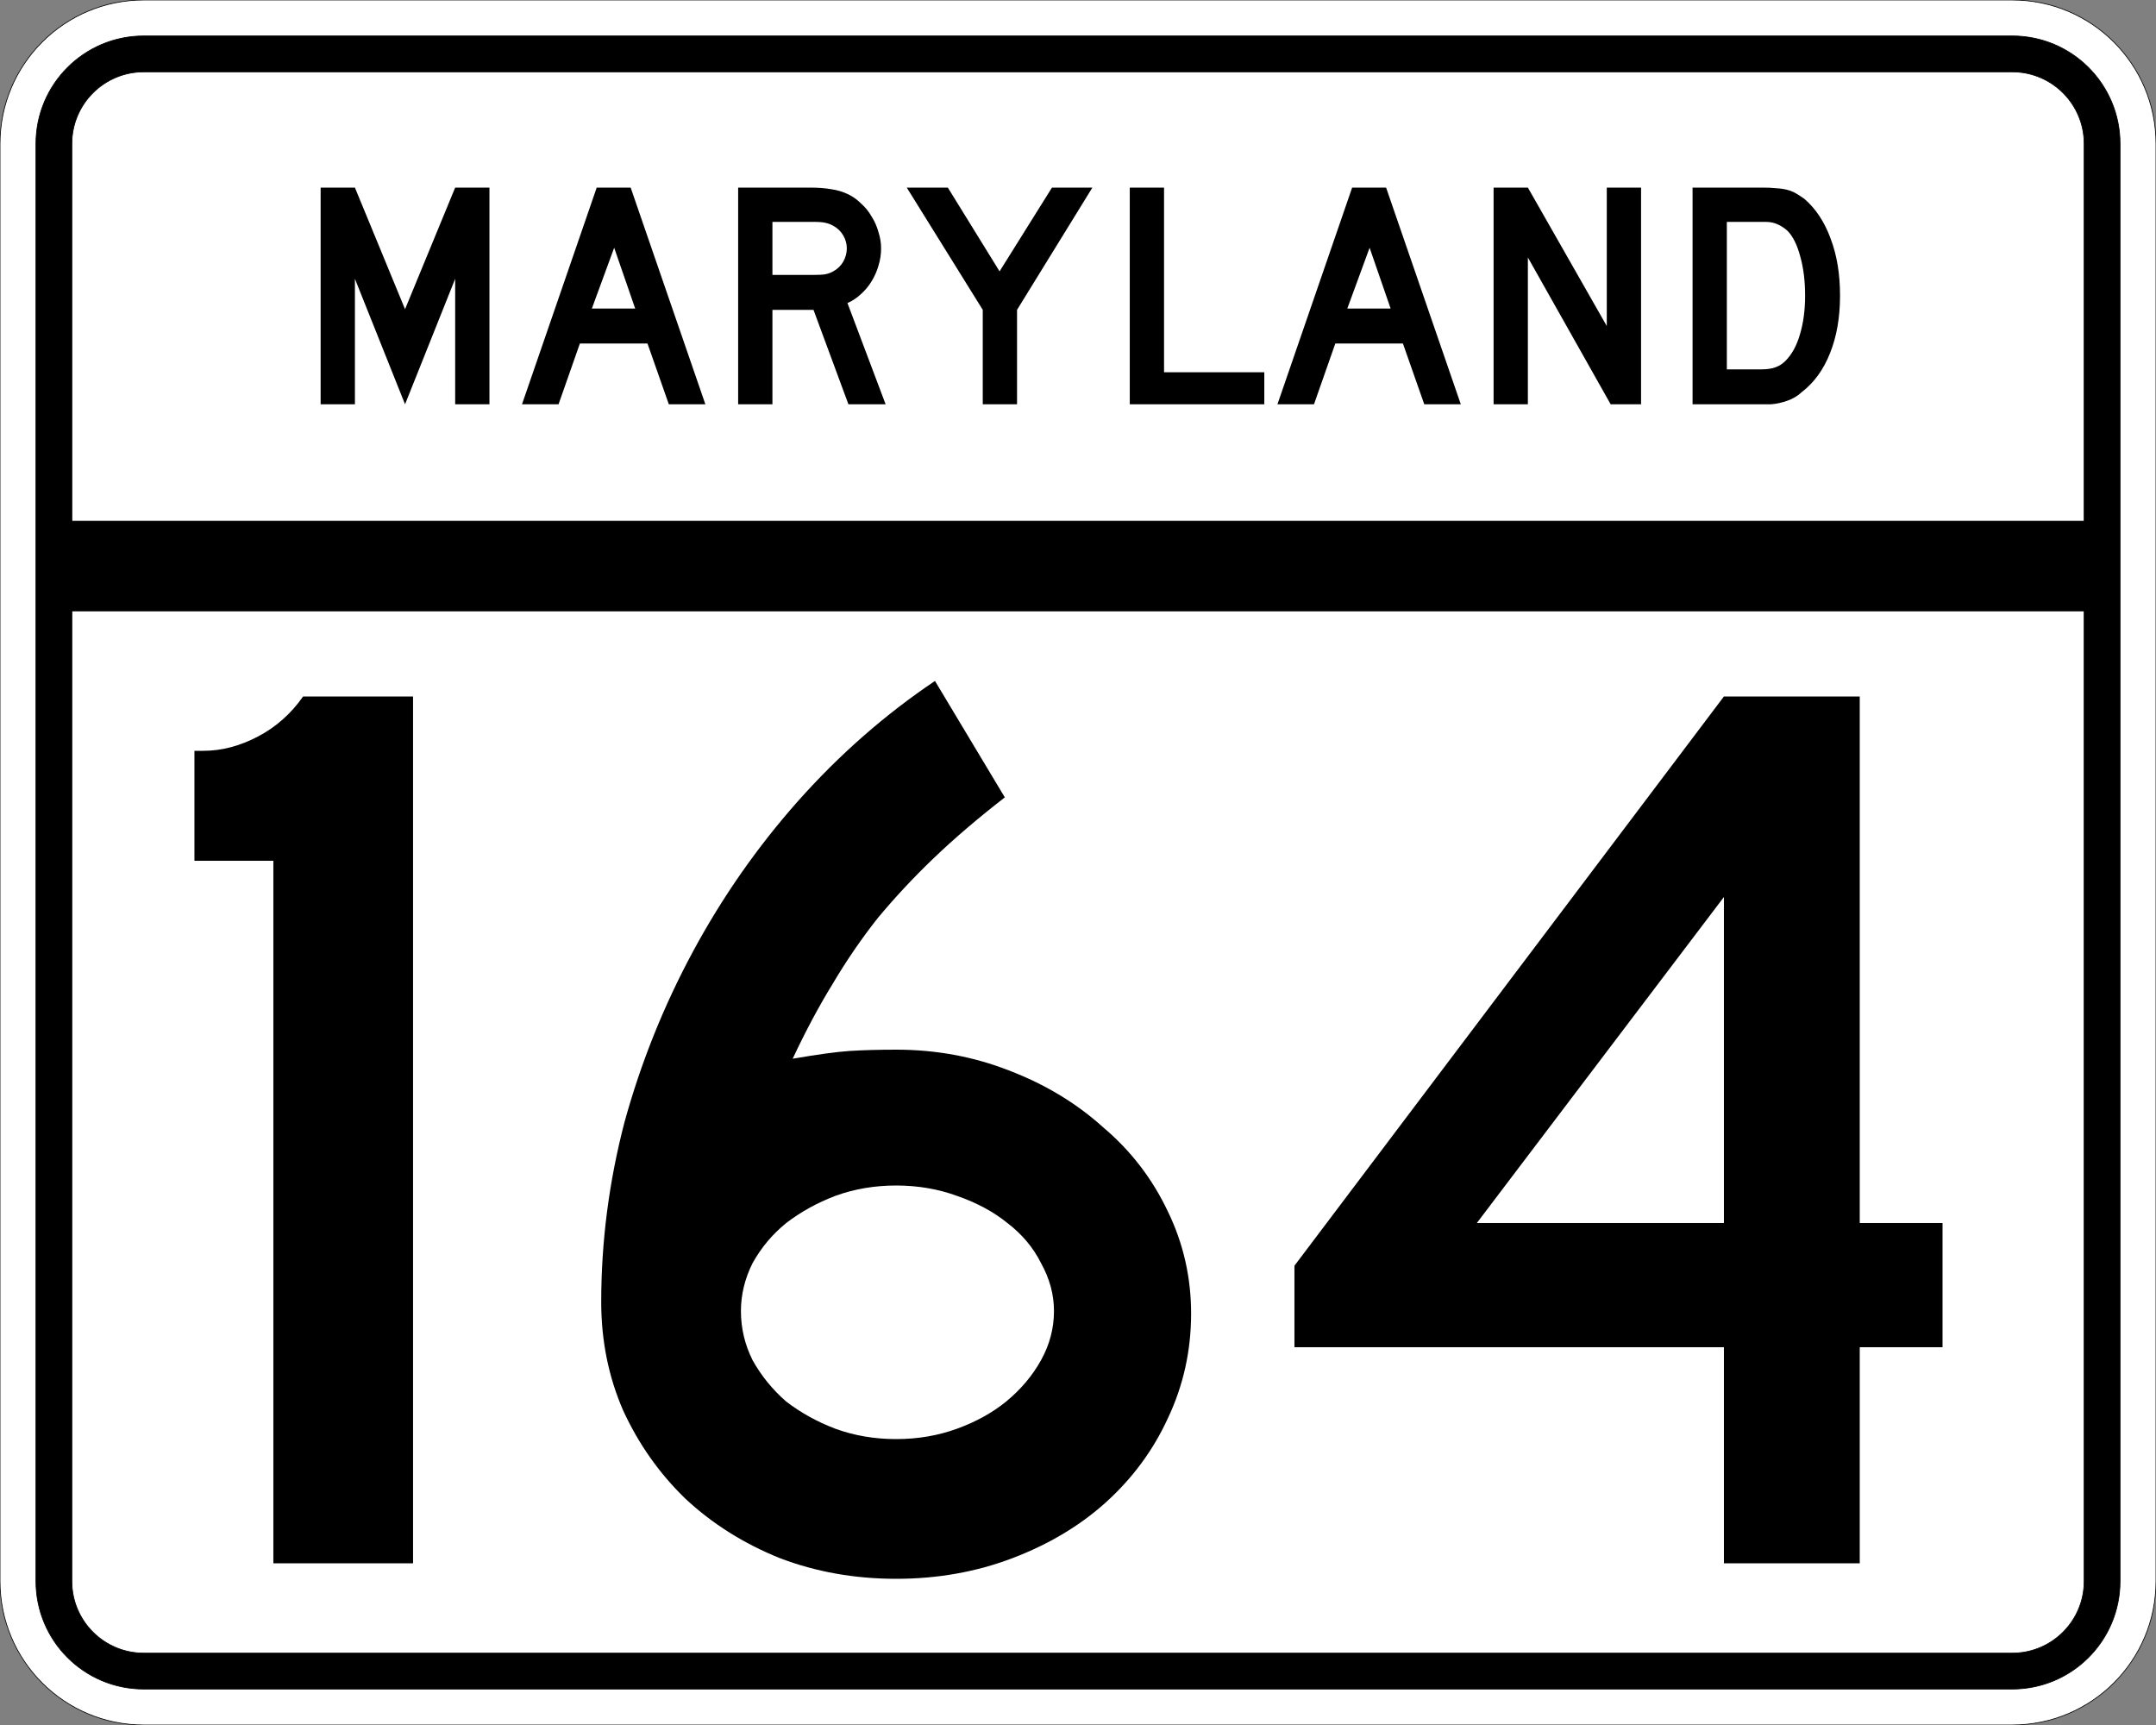
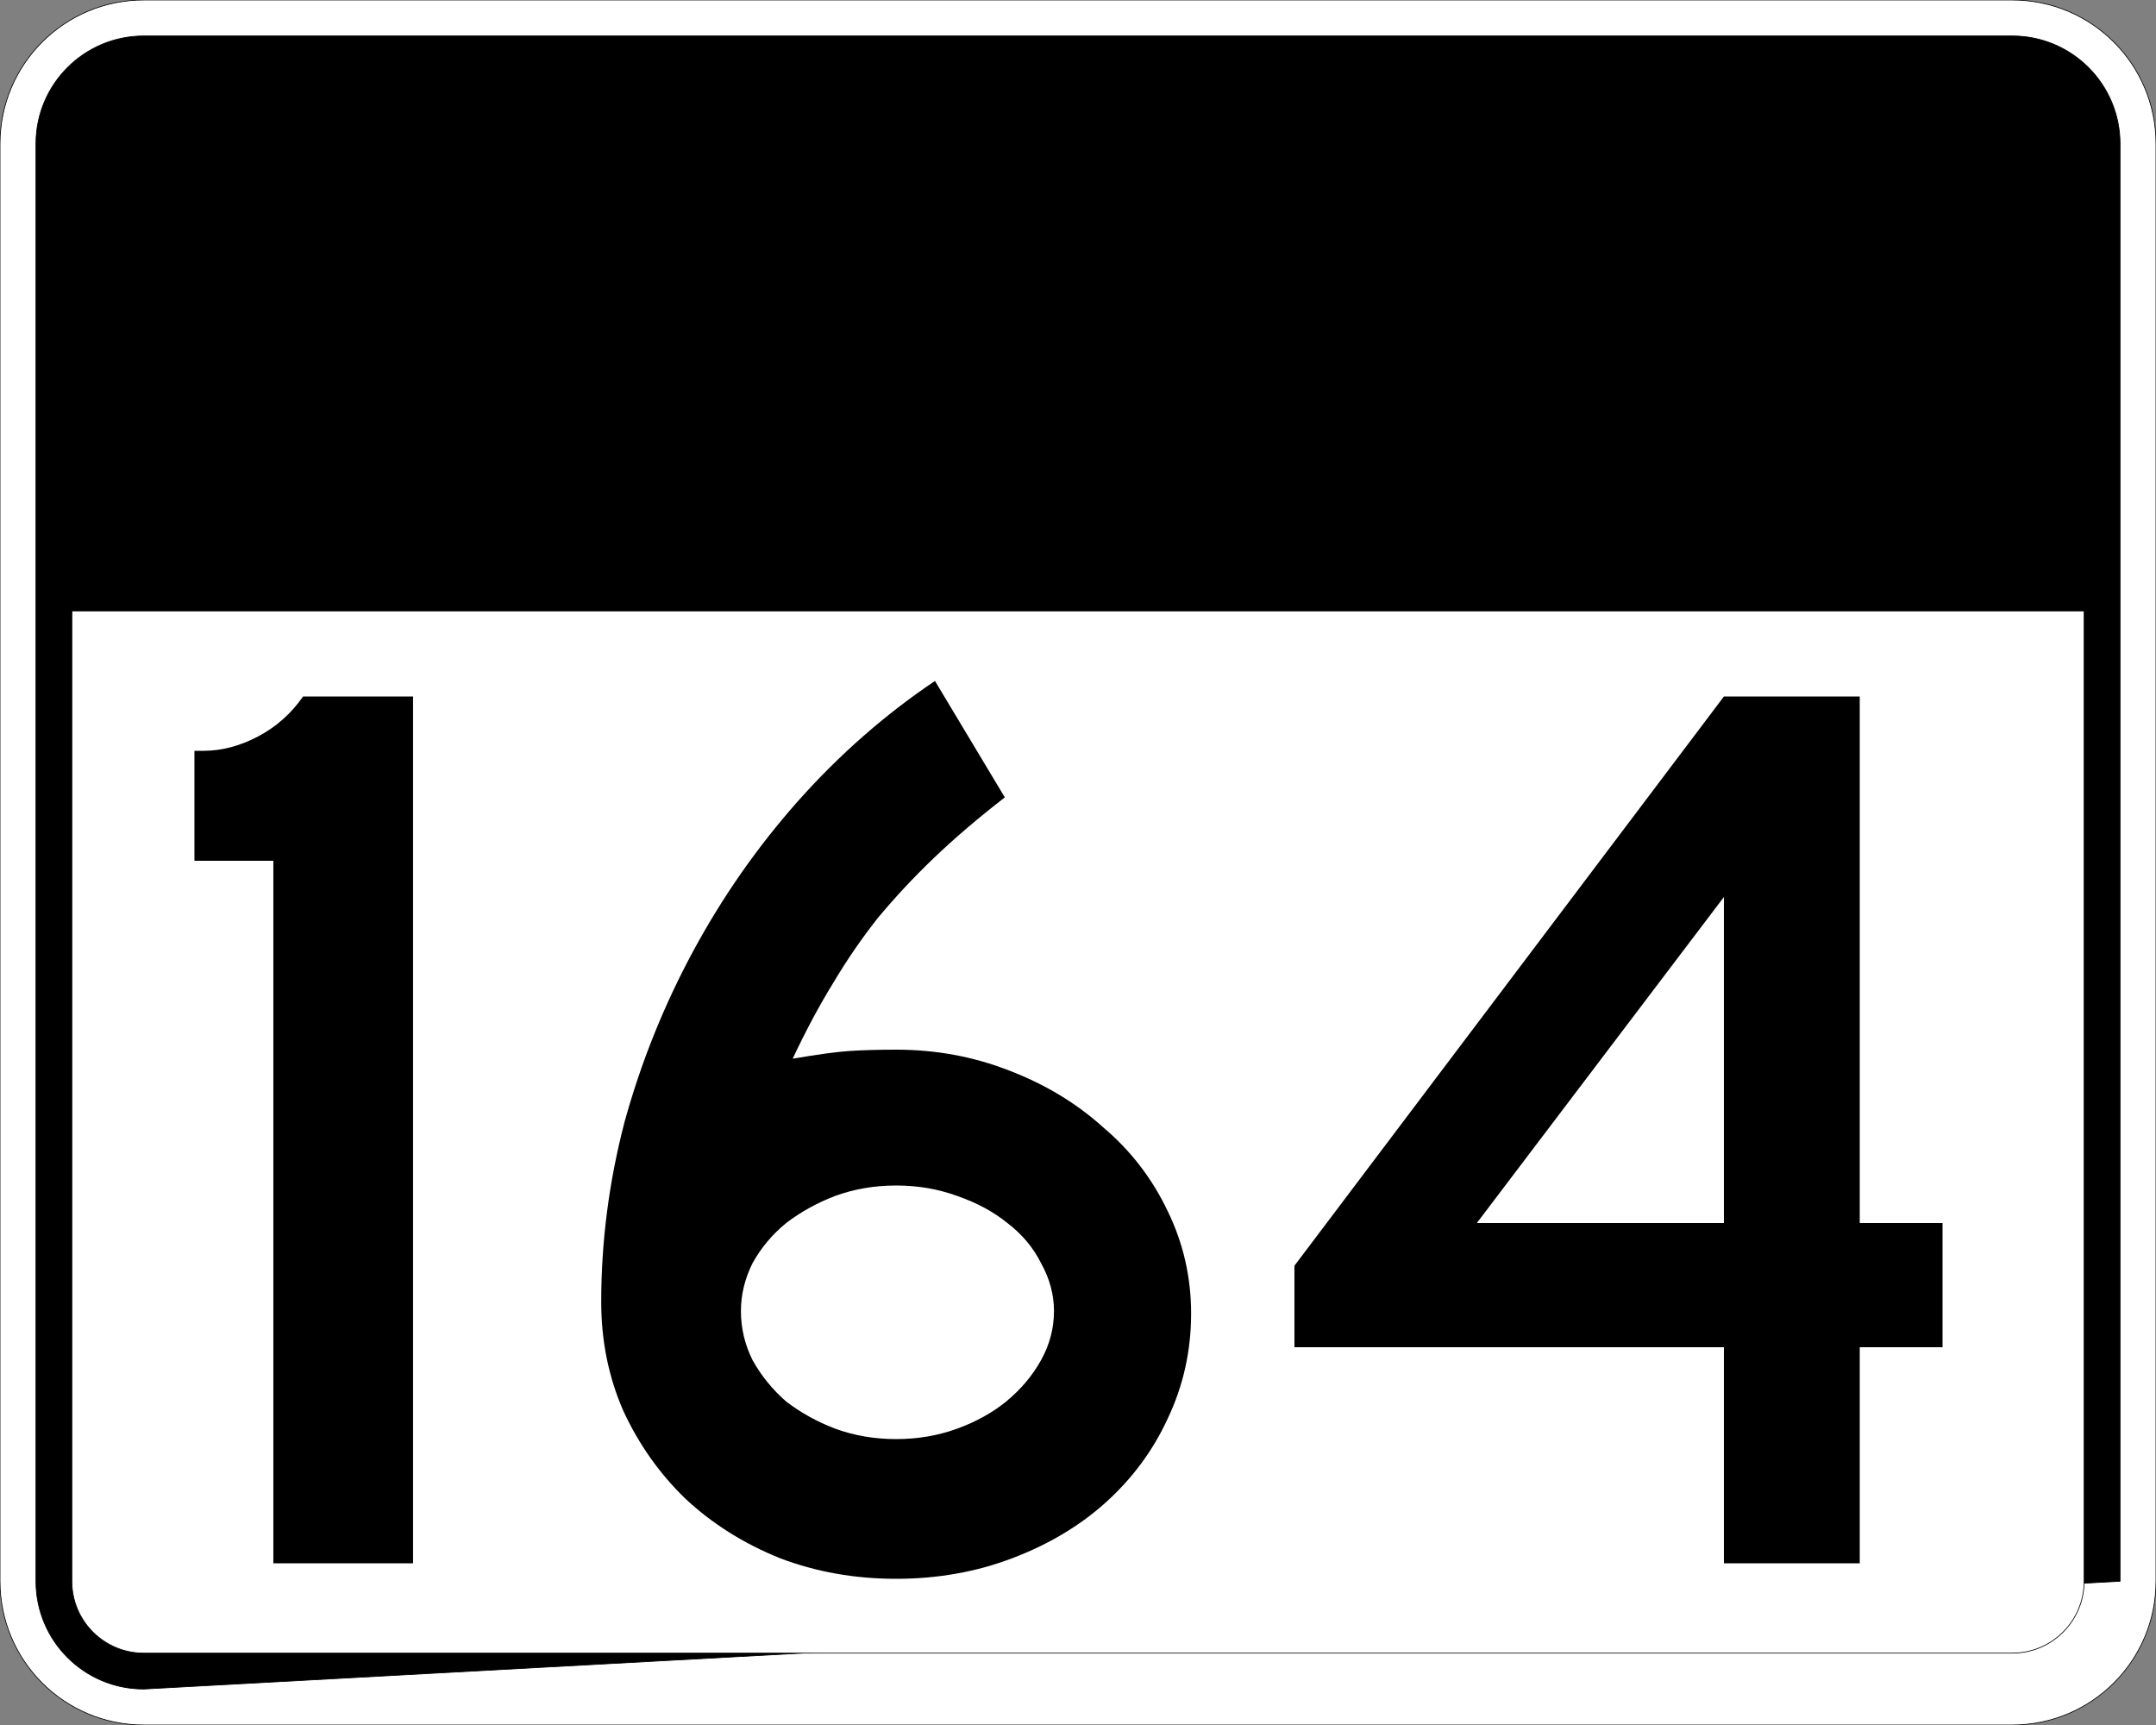
<svg xmlns="http://www.w3.org/2000/svg" version="1.0" width="3000" height="2400" id="svg2">
  <rect width="100%" height="100%" fill="#808080" stroke="none" />
  <defs id="defs4" />
  <g id="layer1" />
  <path d="M 0,200 C -1.3526628e-014,89.543 89.543,2.0289942e-014 200,0 L 2800,0 C 2910.457,6.7633141e-015 3000,89.543 3000,200 L 3000,2200 C 3000,2310.457 2910.457,2400 2800,2400 L 200,2400 C 89.543,2400 1.3526628e-014,2310.457 0,2200 L 0,200 z " style="fill:#ffffff;fill-opacity:1;fill-rule:evenodd;stroke:#000000;stroke-width:1;stroke-linecap:butt;stroke-linejoin:miter;stroke-opacity:1" id="path1407" />
-   <path d="M 50,200 C 50,117.157 117.157,50 200,50 L 2800,50 C 2882.843,50 2950,117.157 2950,200 L 2950,2200 C 2950,2282.843 2882.843,2350 2800,2350 L 200,2350 C 117.157,2350 50,2282.843 50,2200 L 50,200 z " style="fill:#000000;fill-opacity:1;fill-rule:evenodd;stroke:#000000;stroke-width:1px;stroke-linecap:butt;stroke-linejoin:miter;stroke-opacity:1" id="path1341" />
-   <path d="M 200,100 L 2800,100 C 2855.229,100 2900,144.772 2900,200 L 2900,725 L 100,725 L 100,200 C 100,144.772 144.772,100 200,100 z " style="fill:#ffffff;fill-opacity:1;fill-rule:evenodd;stroke:#000000;stroke-width:1px;stroke-linecap:butt;stroke-linejoin:miter;stroke-opacity:1" id="path10350" />
+   <path d="M 50,200 C 50,117.157 117.157,50 200,50 L 2800,50 C 2882.843,50 2950,117.157 2950,200 L 2950,2200 L 200,2350 C 117.157,2350 50,2282.843 50,2200 L 50,200 z " style="fill:#000000;fill-opacity:1;fill-rule:evenodd;stroke:#000000;stroke-width:1px;stroke-linecap:butt;stroke-linejoin:miter;stroke-opacity:1" id="path1341" />
  <path d="M 100,850 L 2900,850 L 2900,2200 C 2900,2255.229 2855.229,2300 2800,2300 L 200,2300 C 144.772,2300 100,2255.229 100,2200 L 100,850 z " style="fill:#ffffff;fill-opacity:1;fill-rule:evenodd;stroke:#000000;stroke-width:1px;stroke-linecap:butt;stroke-linejoin:miter;stroke-opacity:1" id="path1343" />
  <path d="M 380.358,2175 L 380.358,1197.6 L 270.558,1197.6 L 270.558,1044.6 L 283.158,1044.6 C 308.358,1044.601 333.558,1038.001 358.758,1024.8 C 383.958,1011.601 404.958,993.001 421.758,969 L 574.758,969 L 574.758,2175 L 380.358,2175 M 1657.373,1827.6 C 1657.372,1879.2 1646.572,1927.8 1624.973,1973.4 C 1604.573,2017.8 1575.773,2056.8 1538.573,2090.4 C 1502.573,2122.8 1459.373,2148.6 1408.973,2167.8 C 1358.573,2187 1304.573,2196.6 1246.973,2196.6 C 1189.373,2196.6 1135.373,2187 1084.973,2167.8 C 1034.573,2147.4 990.773,2119.8 953.573,2085 C 917.573,2050.2 888.773,2009.4 867.173,1962.6 C 846.773,1915.8 836.573,1865.4 836.573,1811.4 C 836.573,1727.4 847.373,1644.001 868.973,1561.2 C 891.773,1478.401 923.573,1399.201 964.373,1323.6 C 1005.173,1248.001 1053.773,1178.401 1110.173,1114.8 C 1167.773,1050.001 1231.373,994.201 1300.973,947.4 L 1398.173,1109.4 C 1360.973,1138.201 1327.973,1166.401 1299.173,1194 C 1271.573,1220.401 1245.773,1248.001 1221.773,1276.8 C 1198.973,1305.601 1177.973,1336.201 1158.773,1368.6 C 1139.573,1399.801 1120.973,1434.601 1102.973,1473 C 1137.773,1467.001 1164.173,1463.401 1182.173,1462.2 C 1201.373,1461.001 1222.973,1460.401 1246.973,1460.4 C 1302.173,1460.401 1354.373,1470.001 1403.573,1489.2 C 1453.973,1508.401 1497.773,1534.801 1534.973,1568.4 C 1573.373,1600.801 1603.373,1639.801 1624.973,1685.4 C 1646.572,1729.8 1657.372,1777.2 1657.373,1827.6 M 1466.573,1824 C 1466.573,1801.2 1460.573,1779 1448.573,1757.4 C 1437.773,1735.8 1422.173,1717.2 1401.773,1701.6 C 1382.573,1686.001 1359.173,1673.4 1331.573,1663.8 C 1305.173,1654.2 1276.973,1649.4 1246.973,1649.4 C 1216.973,1649.4 1188.773,1654.2 1162.373,1663.8 C 1137.173,1673.4 1114.373,1686.001 1093.973,1701.6 C 1074.773,1717.2 1059.173,1735.8 1047.173,1757.4 C 1036.373,1779 1030.973,1801.2 1030.973,1824 C 1030.973,1848 1036.373,1870.8 1047.173,1892.4 C 1059.173,1914 1074.773,1933.2 1093.973,1950 C 1114.373,1965.6 1137.173,1978.2 1162.373,1987.8 C 1188.773,1997.4 1216.973,2002.2 1246.973,2002.2 C 1276.973,2002.2 1305.173,1997.4 1331.573,1987.8 C 1357.973,1978.2 1380.773,1965.6 1399.973,1950 C 1420.373,1933.2 1436.573,1914 1448.573,1892.4 C 1460.573,1870.8 1466.573,1848 1466.573,1824 M 2587.777,1874.4 L 2587.777,2175 L 2398.777,2175 L 2398.777,1874.4 L 1801.177,1874.4 L 1801.177,1761 L 2398.777,969 L 2587.777,969 L 2587.777,1701.6 L 2702.977,1701.6 L 2702.977,1874.4 L 2587.777,1874.4 M 2398.777,1248 L 2054.977,1701.6 L 2398.777,1701.6 L 2398.777,1248" style="font-size:1800px;font-style:normal;font-variant:normal;font-weight:normal;font-stretch:normal;text-align:center;line-height:100%;writing-mode:lr-tb;text-anchor:middle;fill:#000000;fill-opacity:1;stroke:none;stroke-width:1px;stroke-linecap:butt;stroke-linejoin:miter;stroke-opacity:1;font-family:Roadgeek 2005 Series D" id="text2908" />
  <path d="M 633.356,562.5 L 633.356,387.9 L 563.606,562.5 L 493.856,387.9 L 493.856,562.5 L 446.156,562.5 L 446.156,261 L 493.856,261 L 563.606,430.2 L 633.356,261 L 681.056,261 L 681.056,562.5 L 633.356,562.5 M 930.645,562.5 L 900.945,477.9 L 806.895,477.9 L 777.195,562.5 L 726.345,562.5 L 830.295,261 L 877.545,261 L 981.495,562.5 L 930.645,562.5 M 854.595,344.7 L 823.545,429.3 L 883.845,429.3 L 854.595,344.7 M 1180.563,562.5 L 1131.963,431.1 L 1074.813,431.1 L 1074.813,562.5 L 1027.113,562.5 L 1027.113,261 L 1126.563,261 C 1138.263,261 1148.313,261.75 1156.713,263.25 C 1165.113,264.45 1173.063,266.85 1180.563,270.45 C 1187.163,273.75 1193.163,278.1 1198.563,283.5 C 1204.263,288.6 1209.063,294.6 1212.963,301.5 C 1217.163,308.1 1220.313,315.3 1222.413,323.1 C 1224.813,330.6 1226.013,338.1 1226.013,345.6 C 1226.013,353.7 1224.813,361.65 1222.413,369.45 C 1220.313,376.95 1217.163,384.15 1212.963,391.05 C 1209.063,397.65 1204.113,403.65 1198.113,409.05 C 1192.413,414.45 1186.113,418.65 1179.213,421.65 L 1232.313,562.5 L 1180.563,562.5 M 1178.313,345.6 C 1178.313,339.3 1176.663,333.3 1173.363,327.6 C 1170.063,321.9 1165.413,317.4 1159.413,314.1 C 1155.513,312 1151.913,310.65 1148.613,310.05 C 1145.313,309.15 1139.763,308.7 1131.963,308.7 L 1074.813,308.7 L 1074.813,382.5 L 1131.963,382.5 C 1139.463,382.5 1144.863,382.2 1148.163,381.6 C 1151.763,381 1155.513,379.65 1159.413,377.55 C 1165.413,374.25 1170.063,369.75 1173.363,364.05 C 1176.663,358.05 1178.313,351.9 1178.313,345.6 M 1415.175,431.1 L 1415.175,562.5 L 1367.475,562.5 L 1367.475,431.1 L 1261.725,261 L 1318.875,261 L 1390.875,377.55 L 1463.775,261 L 1520.025,261 L 1415.175,431.1 M 1572.035,562.5 L 1572.035,261 L 1619.735,261 L 1619.735,517.95 L 1759.235,517.95 L 1759.235,562.5 L 1572.035,562.5 M 1981.816,562.5 L 1952.116,477.9 L 1858.066,477.9 L 1828.366,562.5 L 1777.516,562.5 L 1881.466,261 L 1928.716,261 L 2032.666,562.5 L 1981.816,562.5 M 1905.766,344.7 L 1874.716,429.3 L 1935.016,429.3 L 1905.766,344.7 M 2241.185,562.5 L 2125.985,358.2 L 2125.985,562.5 L 2078.285,562.5 L 2078.285,261 L 2125.985,261 L 2235.785,453.6 L 2235.785,261 L 2283.485,261 L 2283.485,562.5 L 2241.185,562.5 M 2560.341,411.3 C 2560.34,441.6 2555.69,468.3 2546.391,491.4 C 2537.39,514.2 2524.34,532.2 2507.241,545.4 C 2501.54,550.8 2494.79,554.85 2486.991,557.55 C 2479.49,560.25 2471.84,561.9 2464.041,562.5 L 2446.941,562.5 L 2355.141,562.5 L 2355.141,261 L 2452.341,261 C 2459.84,261 2466.291,261.3 2471.691,261.9 C 2477.39,262.2 2482.49,262.95 2486.991,264.15 C 2491.49,265.35 2495.54,267 2499.141,269.1 C 2502.74,271.2 2506.64,273.75 2510.841,276.75 C 2526.74,290.55 2538.89,309 2547.291,332.1 C 2555.99,354.9 2560.34,381.3 2560.341,411.3 M 2511.741,411.3 C 2511.74,390.9 2509.49,372.75 2504.991,356.85 C 2500.79,340.95 2494.94,329.1 2487.441,321.3 C 2483.541,317.7 2479.041,314.7 2473.941,312.3 C 2468.84,309.9 2463.14,308.7 2456.841,308.7 L 2402.841,308.7 L 2402.841,513.9 L 2450.541,513.9 C 2458.34,513.9 2464.791,513 2469.891,511.2 C 2475.291,509.4 2480.09,506.4 2484.291,502.2 C 2493.291,493.2 2500.04,480.9 2504.541,465.3 C 2509.34,449.4 2511.74,431.4 2511.741,411.3" style="font-size:450px;font-style:normal;font-variant:normal;font-weight:normal;font-stretch:normal;text-align:center;line-height:125%;writing-mode:lr-tb;text-anchor:middle;fill:#000000;fill-opacity:1;stroke:none;stroke-width:1px;stroke-linecap:butt;stroke-linejoin:miter;stroke-opacity:1;font-family:Roadgeek 2005 Series D" id="text2947" />
</svg>